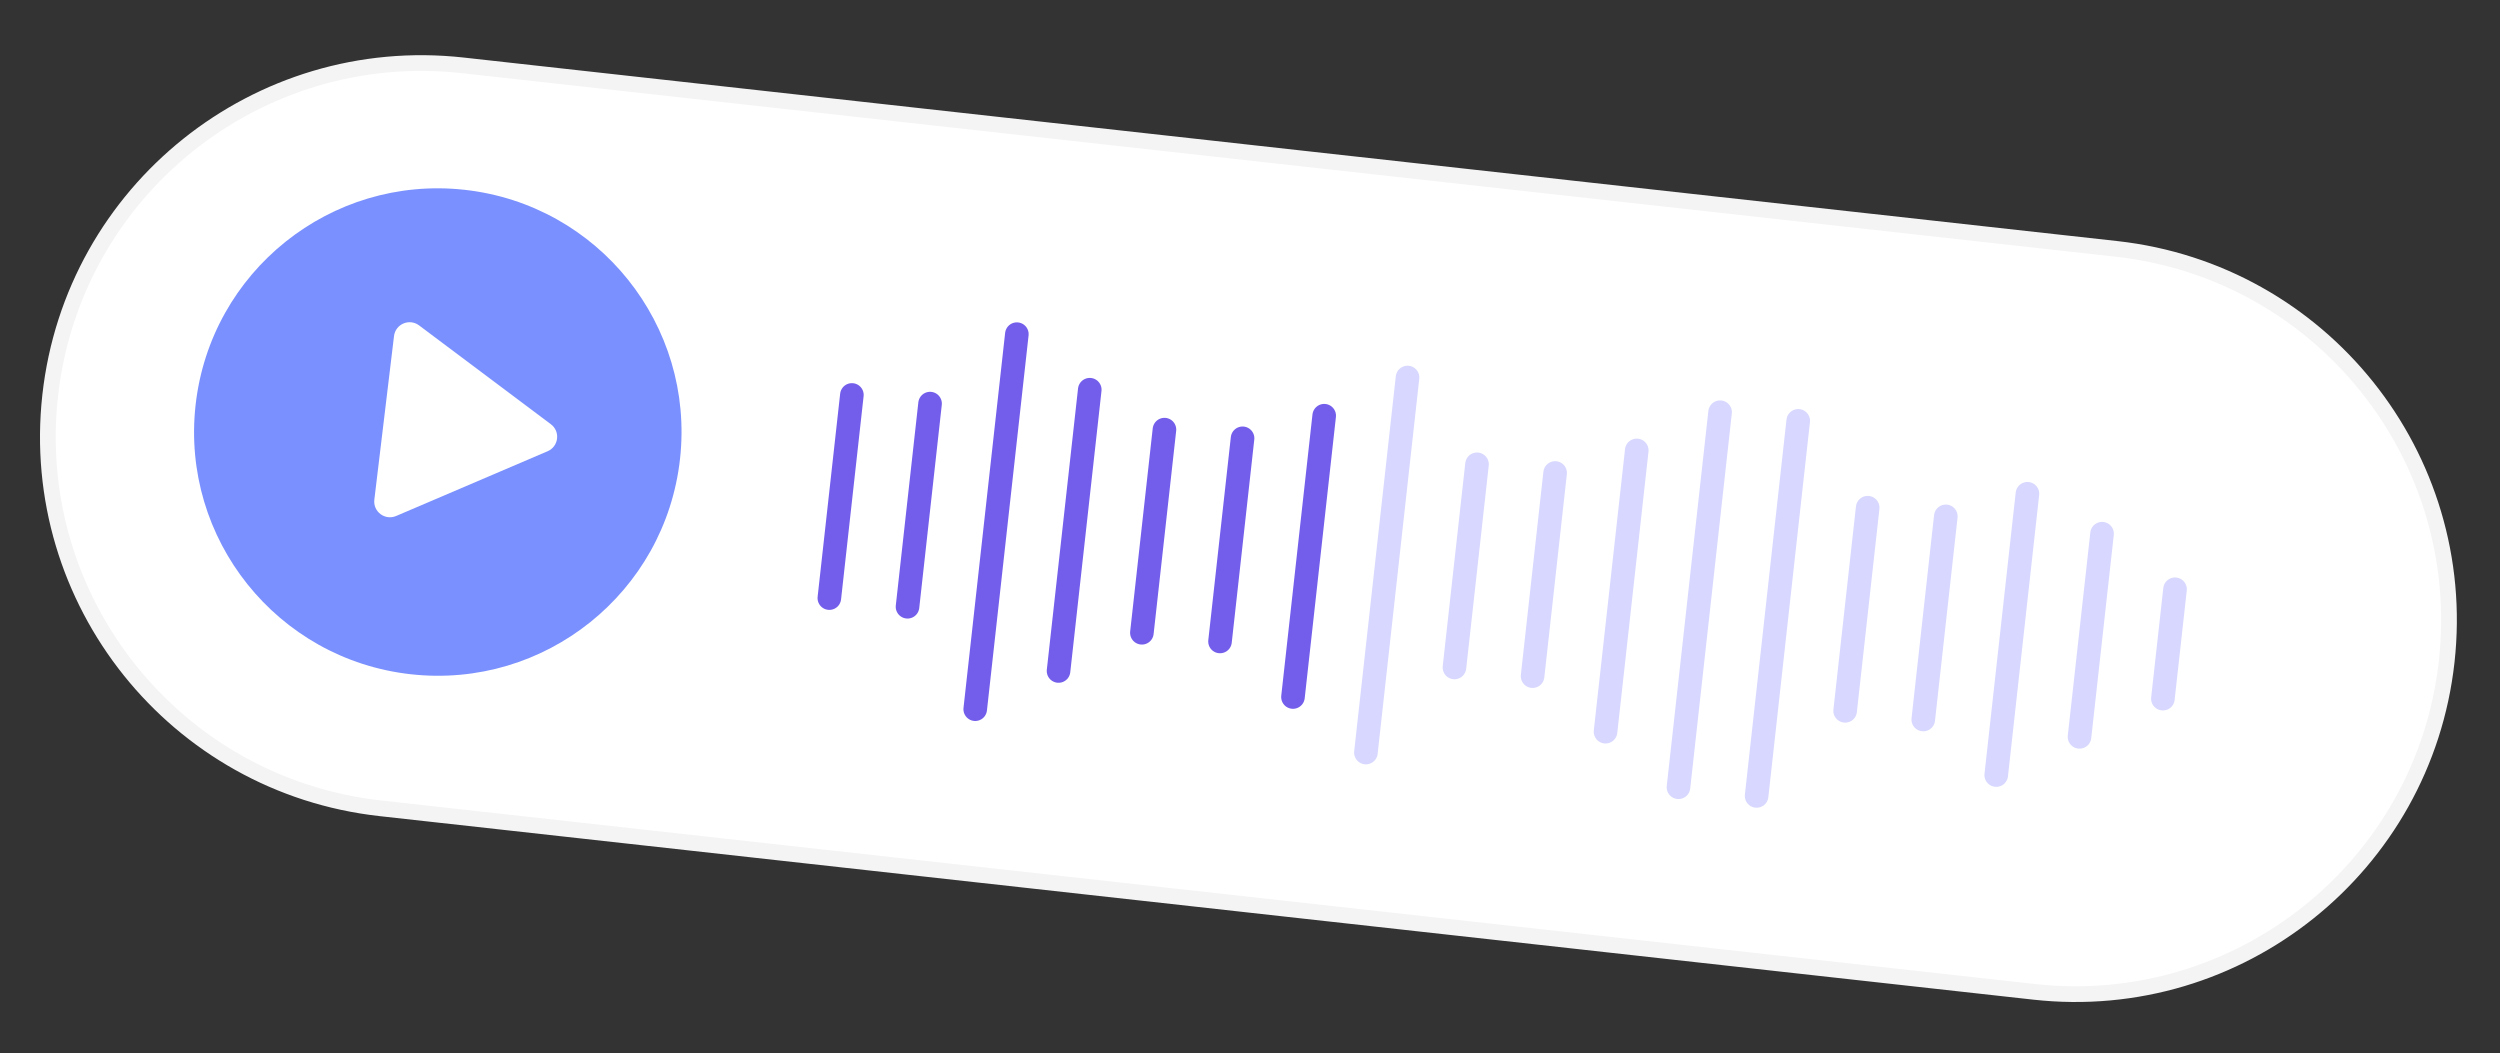
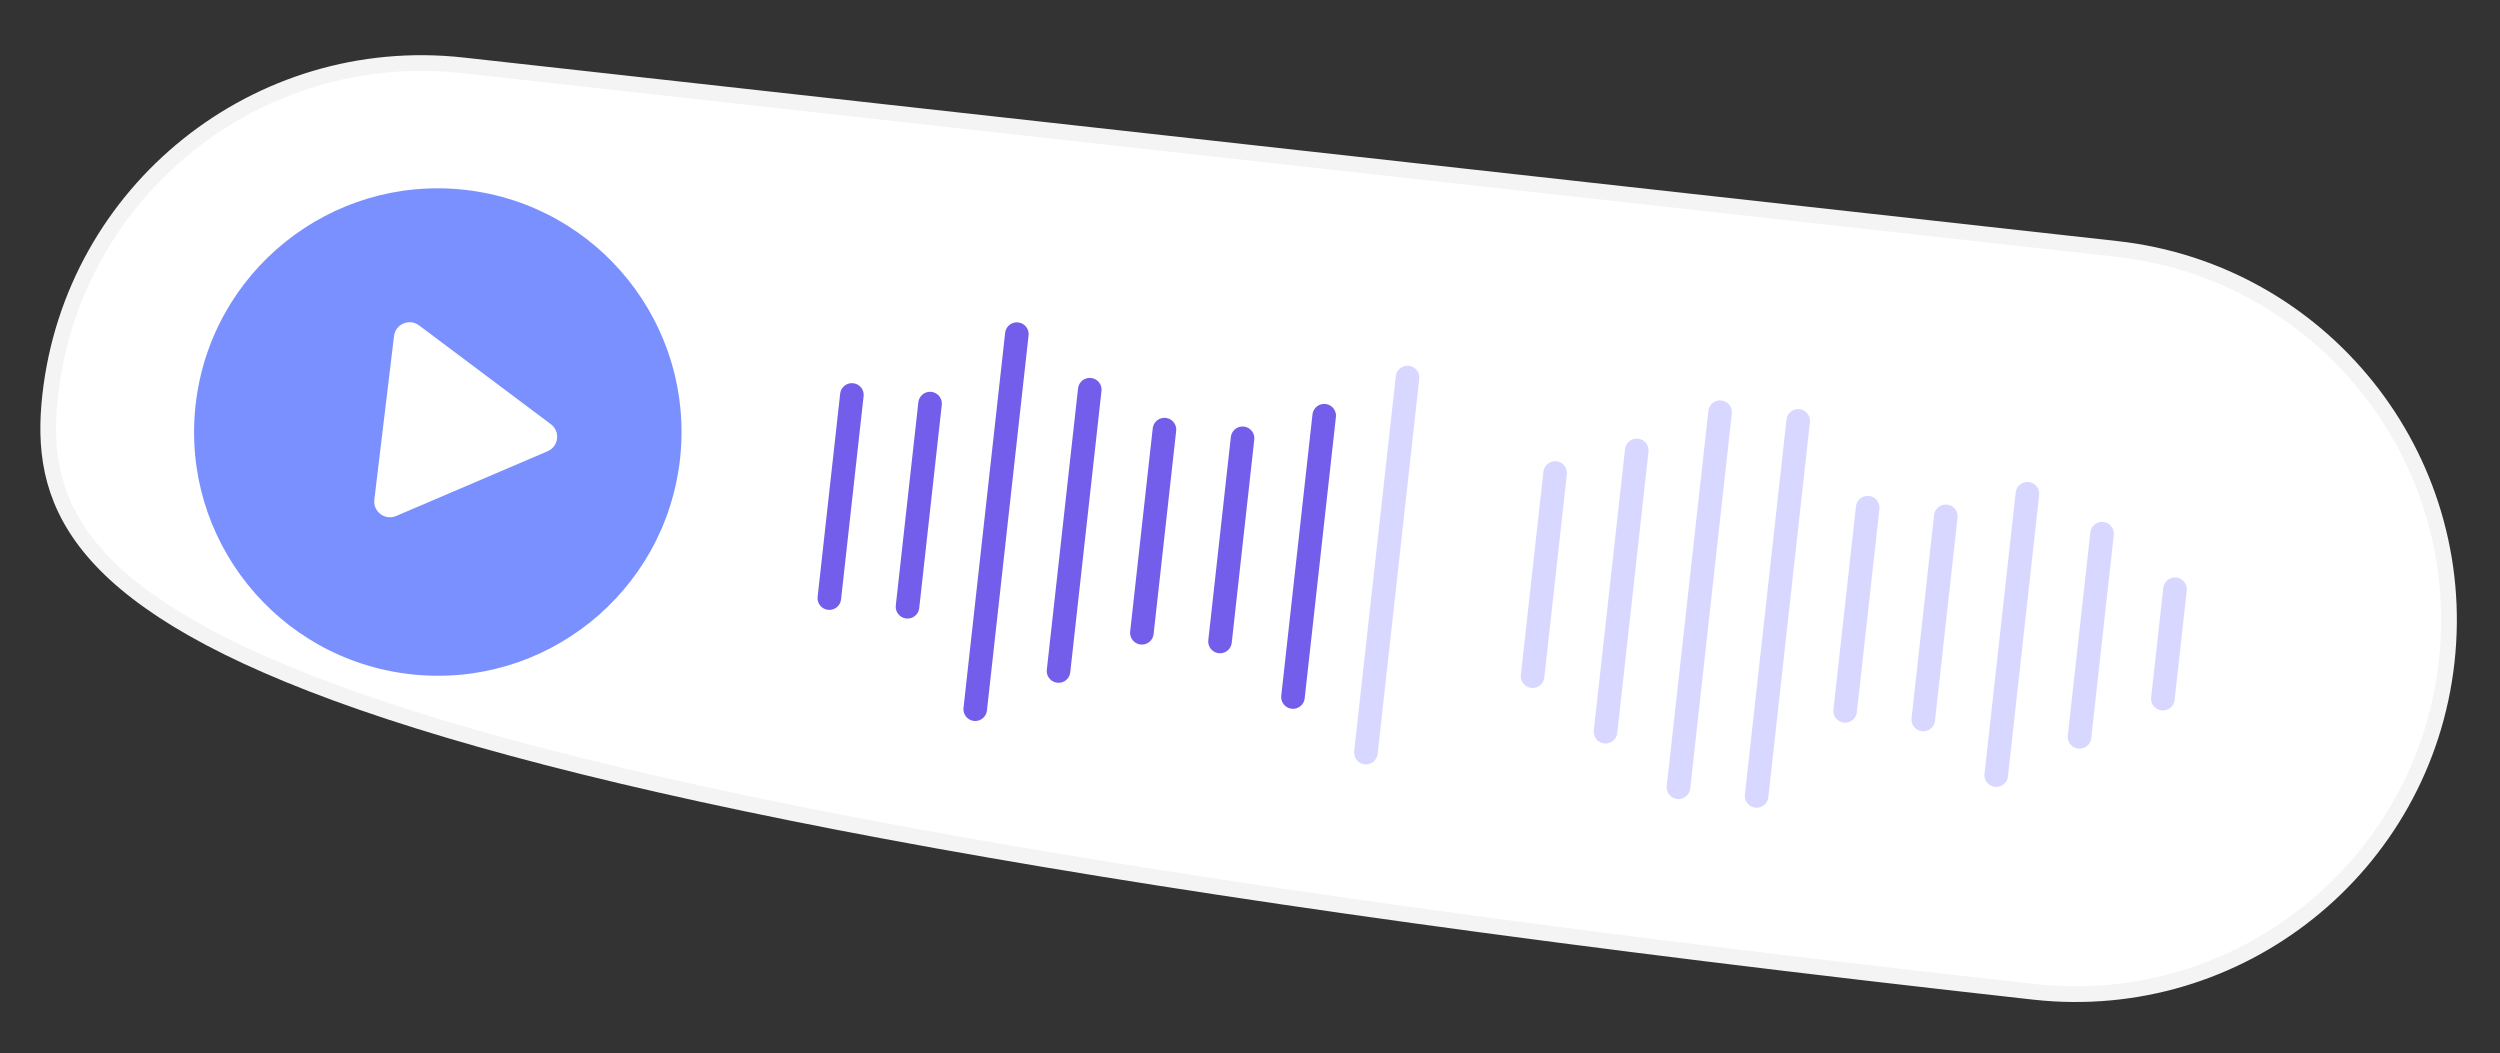
<svg xmlns="http://www.w3.org/2000/svg" width="159" height="67" viewBox="0 0 159 67" fill="none">
  <rect x="0" y="0" width="159" height="67" fill="#333333" stroke="none" />
-   <path d="M29.438 4.157L134.606 15.829C147.654 17.278 157.057 29.029 155.609 42.077C154.161 55.125 142.41 64.529 129.362 63.08L24.194 51.408C11.146 49.959 1.742 38.208 3.191 25.16C4.639 12.112 16.39 2.709 29.438 4.157Z" fill="white" stroke="#F4F4F4" />
+   <path d="M29.438 4.157L134.606 15.829C147.654 17.278 157.057 29.029 155.609 42.077C154.161 55.125 142.41 64.529 129.362 63.08C11.146 49.959 1.742 38.208 3.191 25.16C4.639 12.112 16.39 2.709 29.438 4.157Z" fill="white" stroke="#F4F4F4" />
  <circle cx="27.844" cy="27.478" r="15.5" transform="rotate(6.333 27.844 27.478)" fill="#7A90FE" />
  <path d="M64.672 21.252L62.024 45.105" stroke="#725EEB" stroke-width="1.5" stroke-linecap="round" stroke-linejoin="round" />
  <path d="M89.519 24.009L86.872 47.863" stroke="#D7D7FF" stroke-width="1.5" stroke-linecap="round" stroke-linejoin="round" />
  <path d="M109.398 26.216L106.751 50.069" stroke="#D7D7FF" stroke-width="1.5" stroke-linecap="round" stroke-linejoin="round" />
  <path d="M114.367 26.767L111.72 50.621" stroke="#D7D7FF" stroke-width="1.5" stroke-linecap="round" stroke-linejoin="round" />
  <path d="M69.309 24.785L67.323 42.675" stroke="#725EEB" stroke-width="1.5" stroke-linecap="round" stroke-linejoin="round" />
  <path d="M84.219 26.439L82.233 44.33" stroke="#725EEB" stroke-width="1.5" stroke-linecap="round" stroke-linejoin="round" />
  <path d="M104.098 28.646L102.112 46.536" stroke="#D7D7FF" stroke-width="1.5" stroke-linecap="round" stroke-linejoin="round" />
  <path d="M128.945 31.404L126.96 49.294" stroke="#D7D7FF" stroke-width="1.5" stroke-linecap="round" stroke-linejoin="round" />
  <path d="M74.059 27.324L72.624 40.245" stroke="#725EEB" stroke-width="1.5" stroke-linecap="round" stroke-linejoin="round" />
-   <path d="M93.938 29.53L92.503 42.451" stroke="#D7D7FF" stroke-width="1.5" stroke-linecap="round" stroke-linejoin="round" />
  <path d="M118.785 32.289L117.351 45.209" stroke="#D7D7FF" stroke-width="1.5" stroke-linecap="round" stroke-linejoin="round" />
  <path d="M54.18 25.118L52.746 38.039" stroke="#725EEB" stroke-width="1.5" stroke-linecap="round" stroke-linejoin="round" />
  <path d="M79.027 27.876L77.593 40.797" stroke="#725EEB" stroke-width="1.5" stroke-linecap="round" stroke-linejoin="round" />
  <path d="M98.906 30.082L97.472 43.003" stroke="#D7D7FF" stroke-width="1.5" stroke-linecap="round" stroke-linejoin="round" />
  <path d="M123.754 32.84L122.32 45.761" stroke="#D7D7FF" stroke-width="1.5" stroke-linecap="round" stroke-linejoin="round" />
  <path d="M133.691 33.943L132.257 46.864" stroke="#D7D7FF" stroke-width="1.5" stroke-linecap="round" stroke-linejoin="round" />
  <path d="M138.332 37.477L137.56 44.434" stroke="#D7D7FF" stroke-width="1.5" stroke-linecap="round" stroke-linejoin="round" />
  <path d="M59.152 25.669L57.718 38.59" stroke="#725EEB" stroke-width="1.5" stroke-linecap="round" stroke-linejoin="round" />
  <path d="M35.035 26.98C35.651 27.441 35.536 28.397 34.828 28.699L25.194 32.817C24.486 33.119 23.716 32.542 23.808 31.778L25.059 21.375C25.151 20.61 26.036 20.232 26.652 20.694L35.035 26.98Z" fill="white" />
</svg>